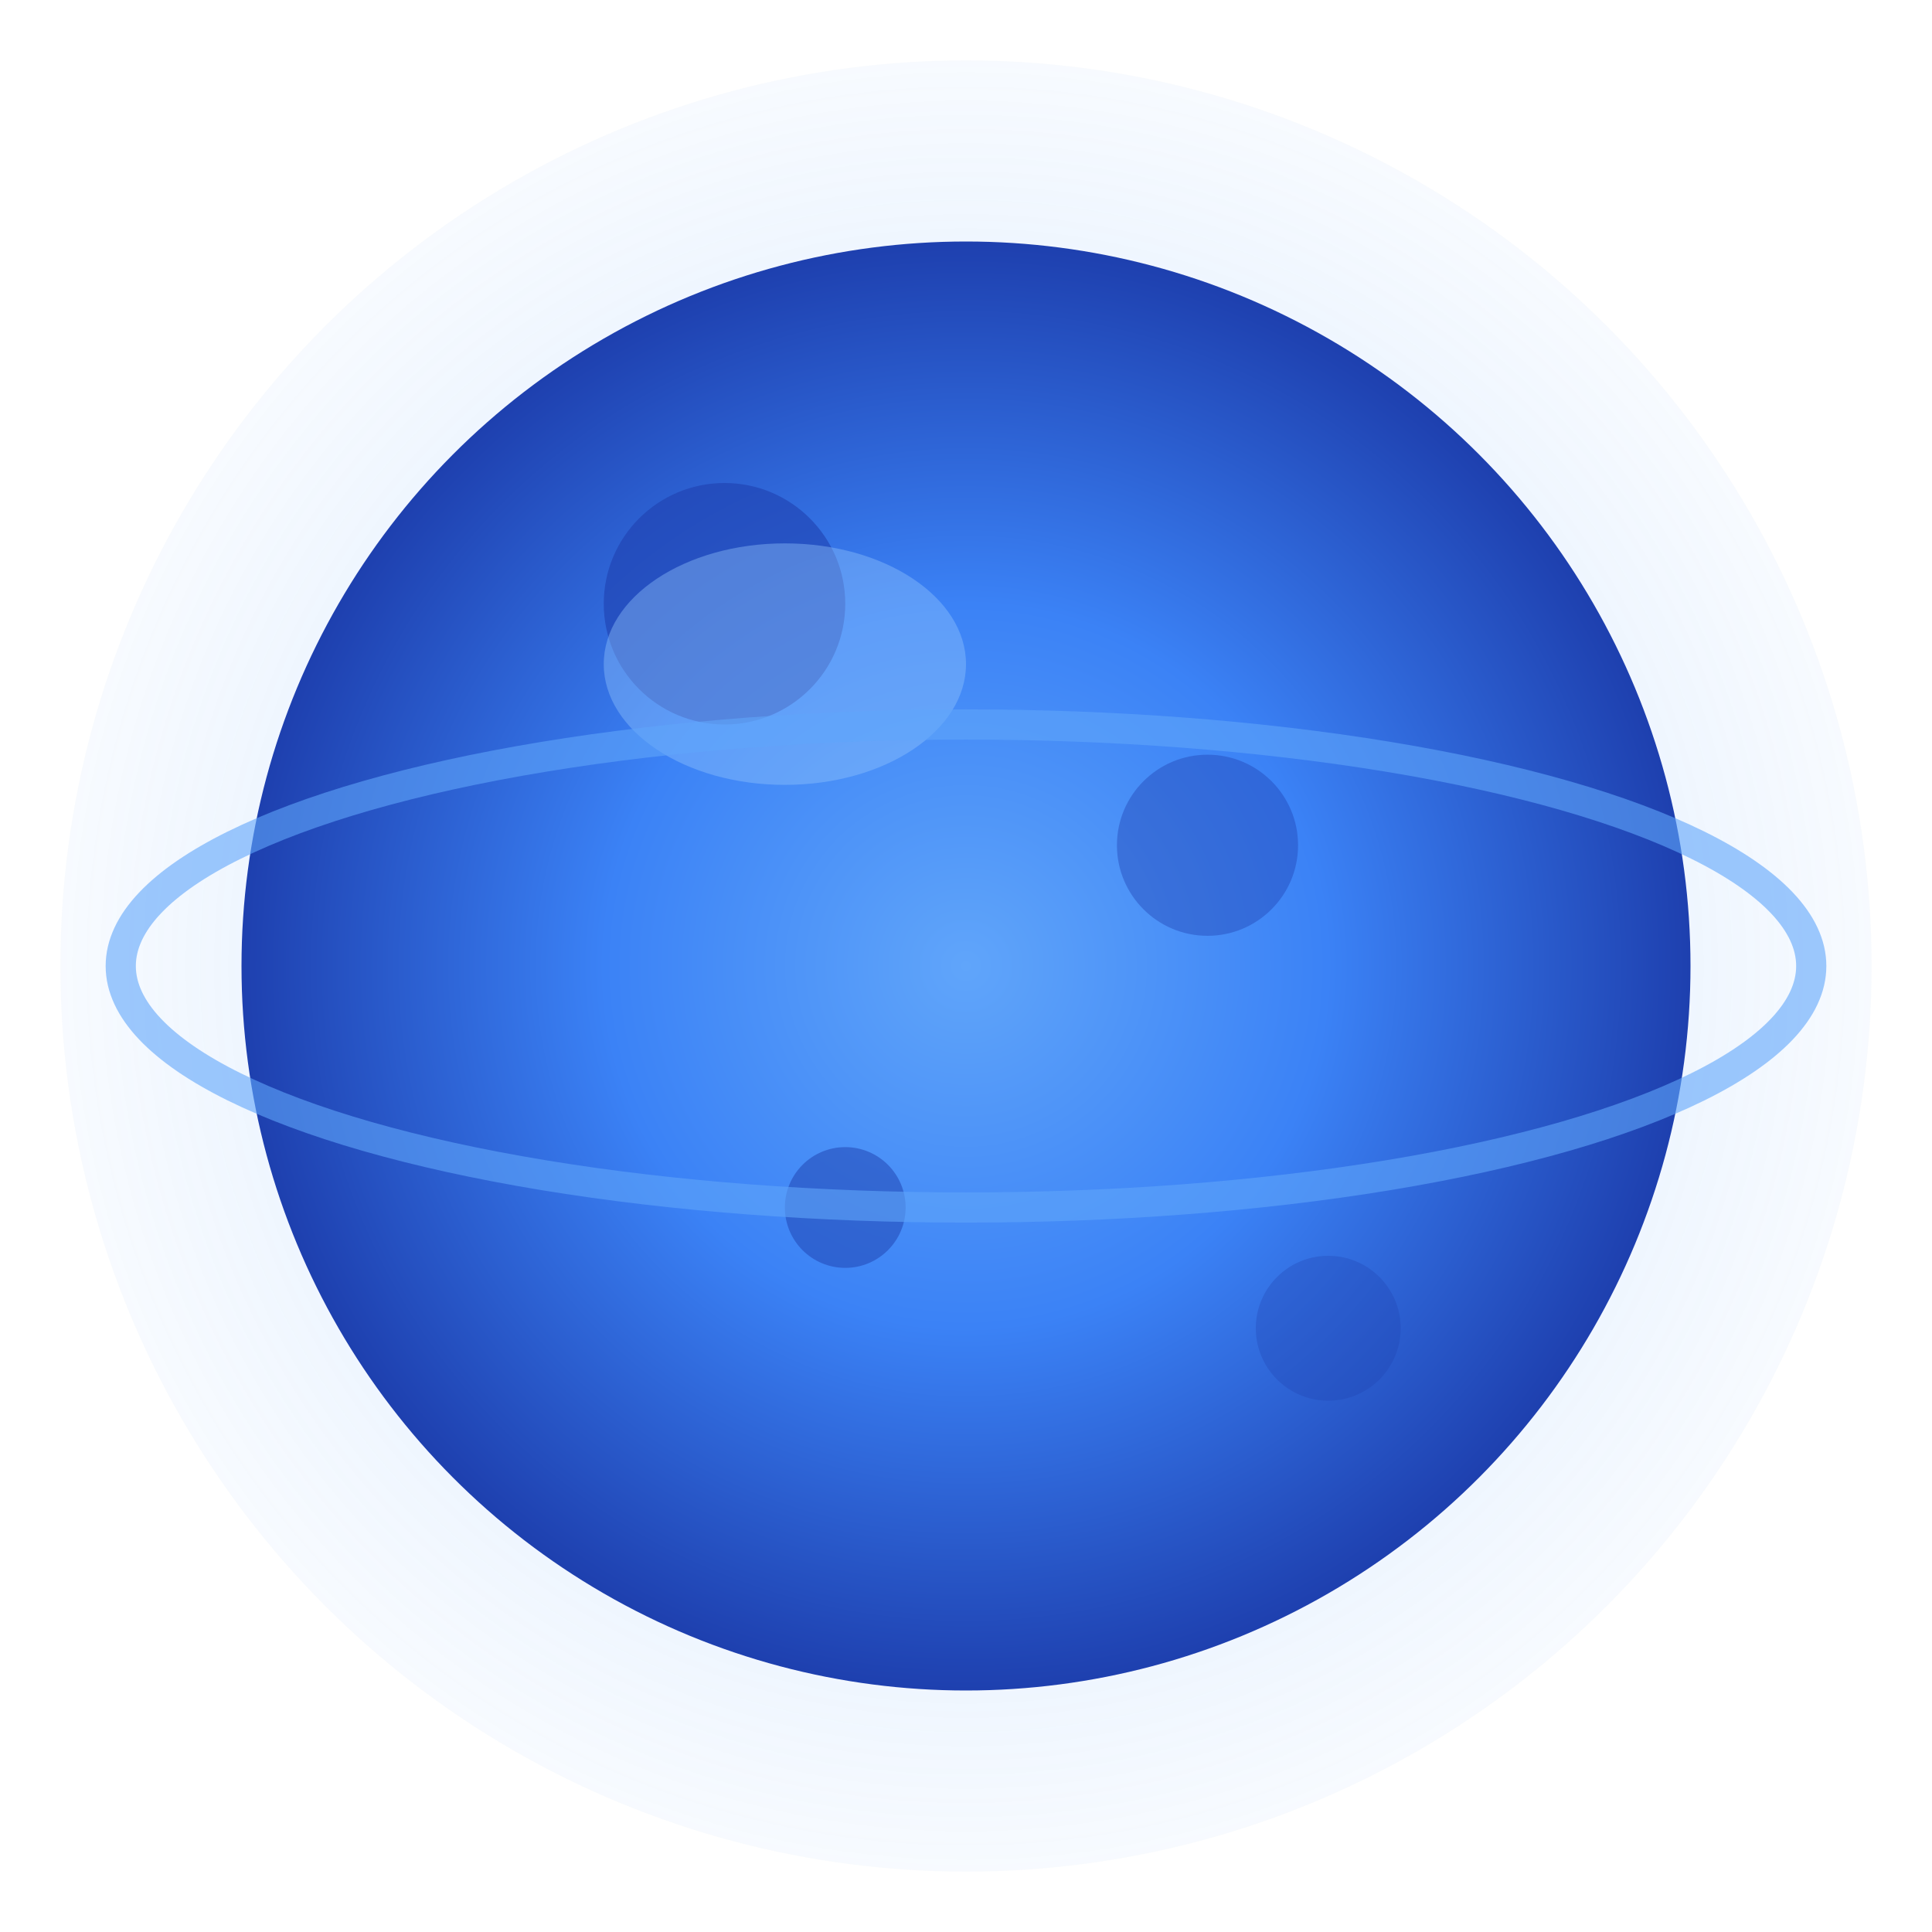
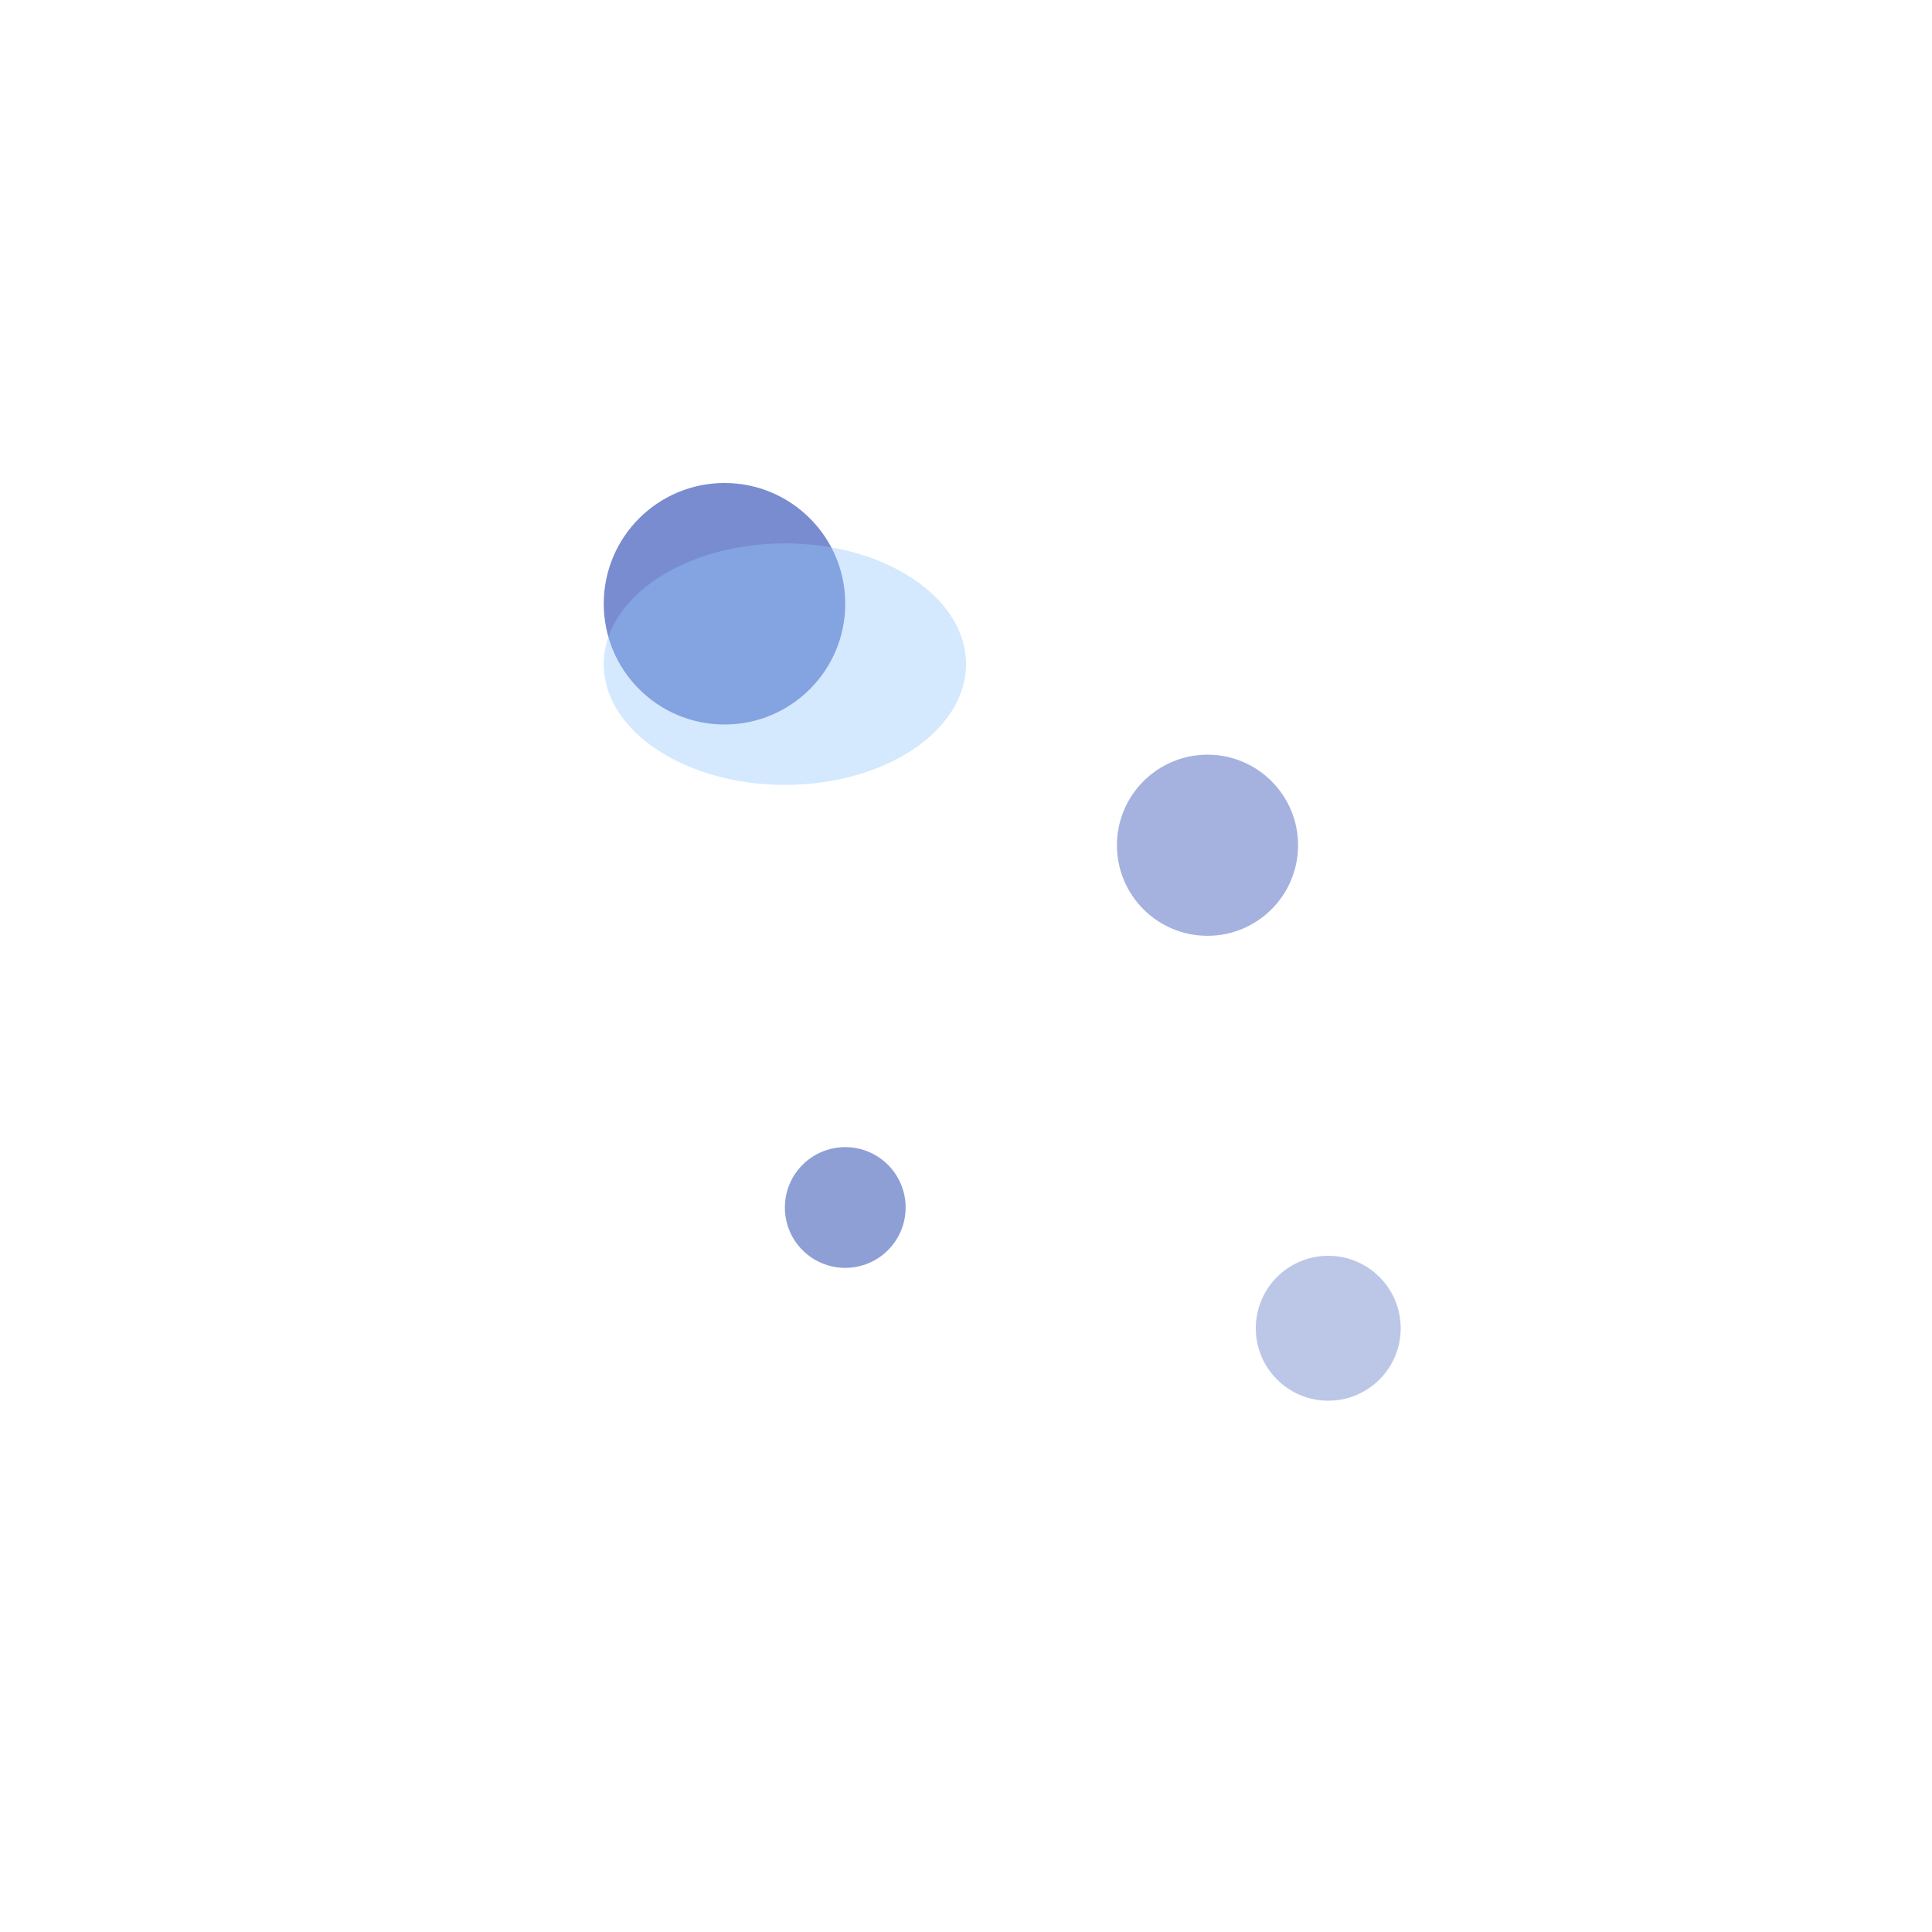
<svg xmlns="http://www.w3.org/2000/svg" width="32" height="32" viewBox="0 0 32 32" fill="none">
  <defs>
    <radialGradient id="worldGradient" cx="50%" cy="50%" r="50%">
      <stop offset="0%" style="stop-color:#60a5fa;stop-opacity:1" />
      <stop offset="50%" style="stop-color:#3b82f6;stop-opacity:1" />
      <stop offset="100%" style="stop-color:#1e40af;stop-opacity:1" />
    </radialGradient>
    <radialGradient id="glowGradient" cx="50%" cy="50%" r="60%">
      <stop offset="0%" style="stop-color:#60a5fa;stop-opacity:0.3" />
      <stop offset="100%" style="stop-color:#60a5fa;stop-opacity:0" />
    </radialGradient>
  </defs>
-   <circle cx="16" cy="16" r="15" fill="url(#glowGradient)" />
-   <circle cx="16" cy="16" r="12" fill="url(#worldGradient)" />
  <circle cx="12" cy="10" r="2" fill="#1e40af" opacity="0.6" />
  <circle cx="20" cy="14" r="1.5" fill="#1e40af" opacity="0.4" />
  <circle cx="14" cy="20" r="1" fill="#1e40af" opacity="0.5" />
  <circle cx="22" cy="22" r="1.2" fill="#1e40af" opacity="0.3" />
  <ellipse cx="13" cy="11" rx="3" ry="2" fill="#93c5fd" opacity="0.4" />
-   <ellipse cx="16" cy="16" rx="14" ry="4" fill="none" stroke="#60a5fa" stroke-width="0.5" opacity="0.6" />
</svg>